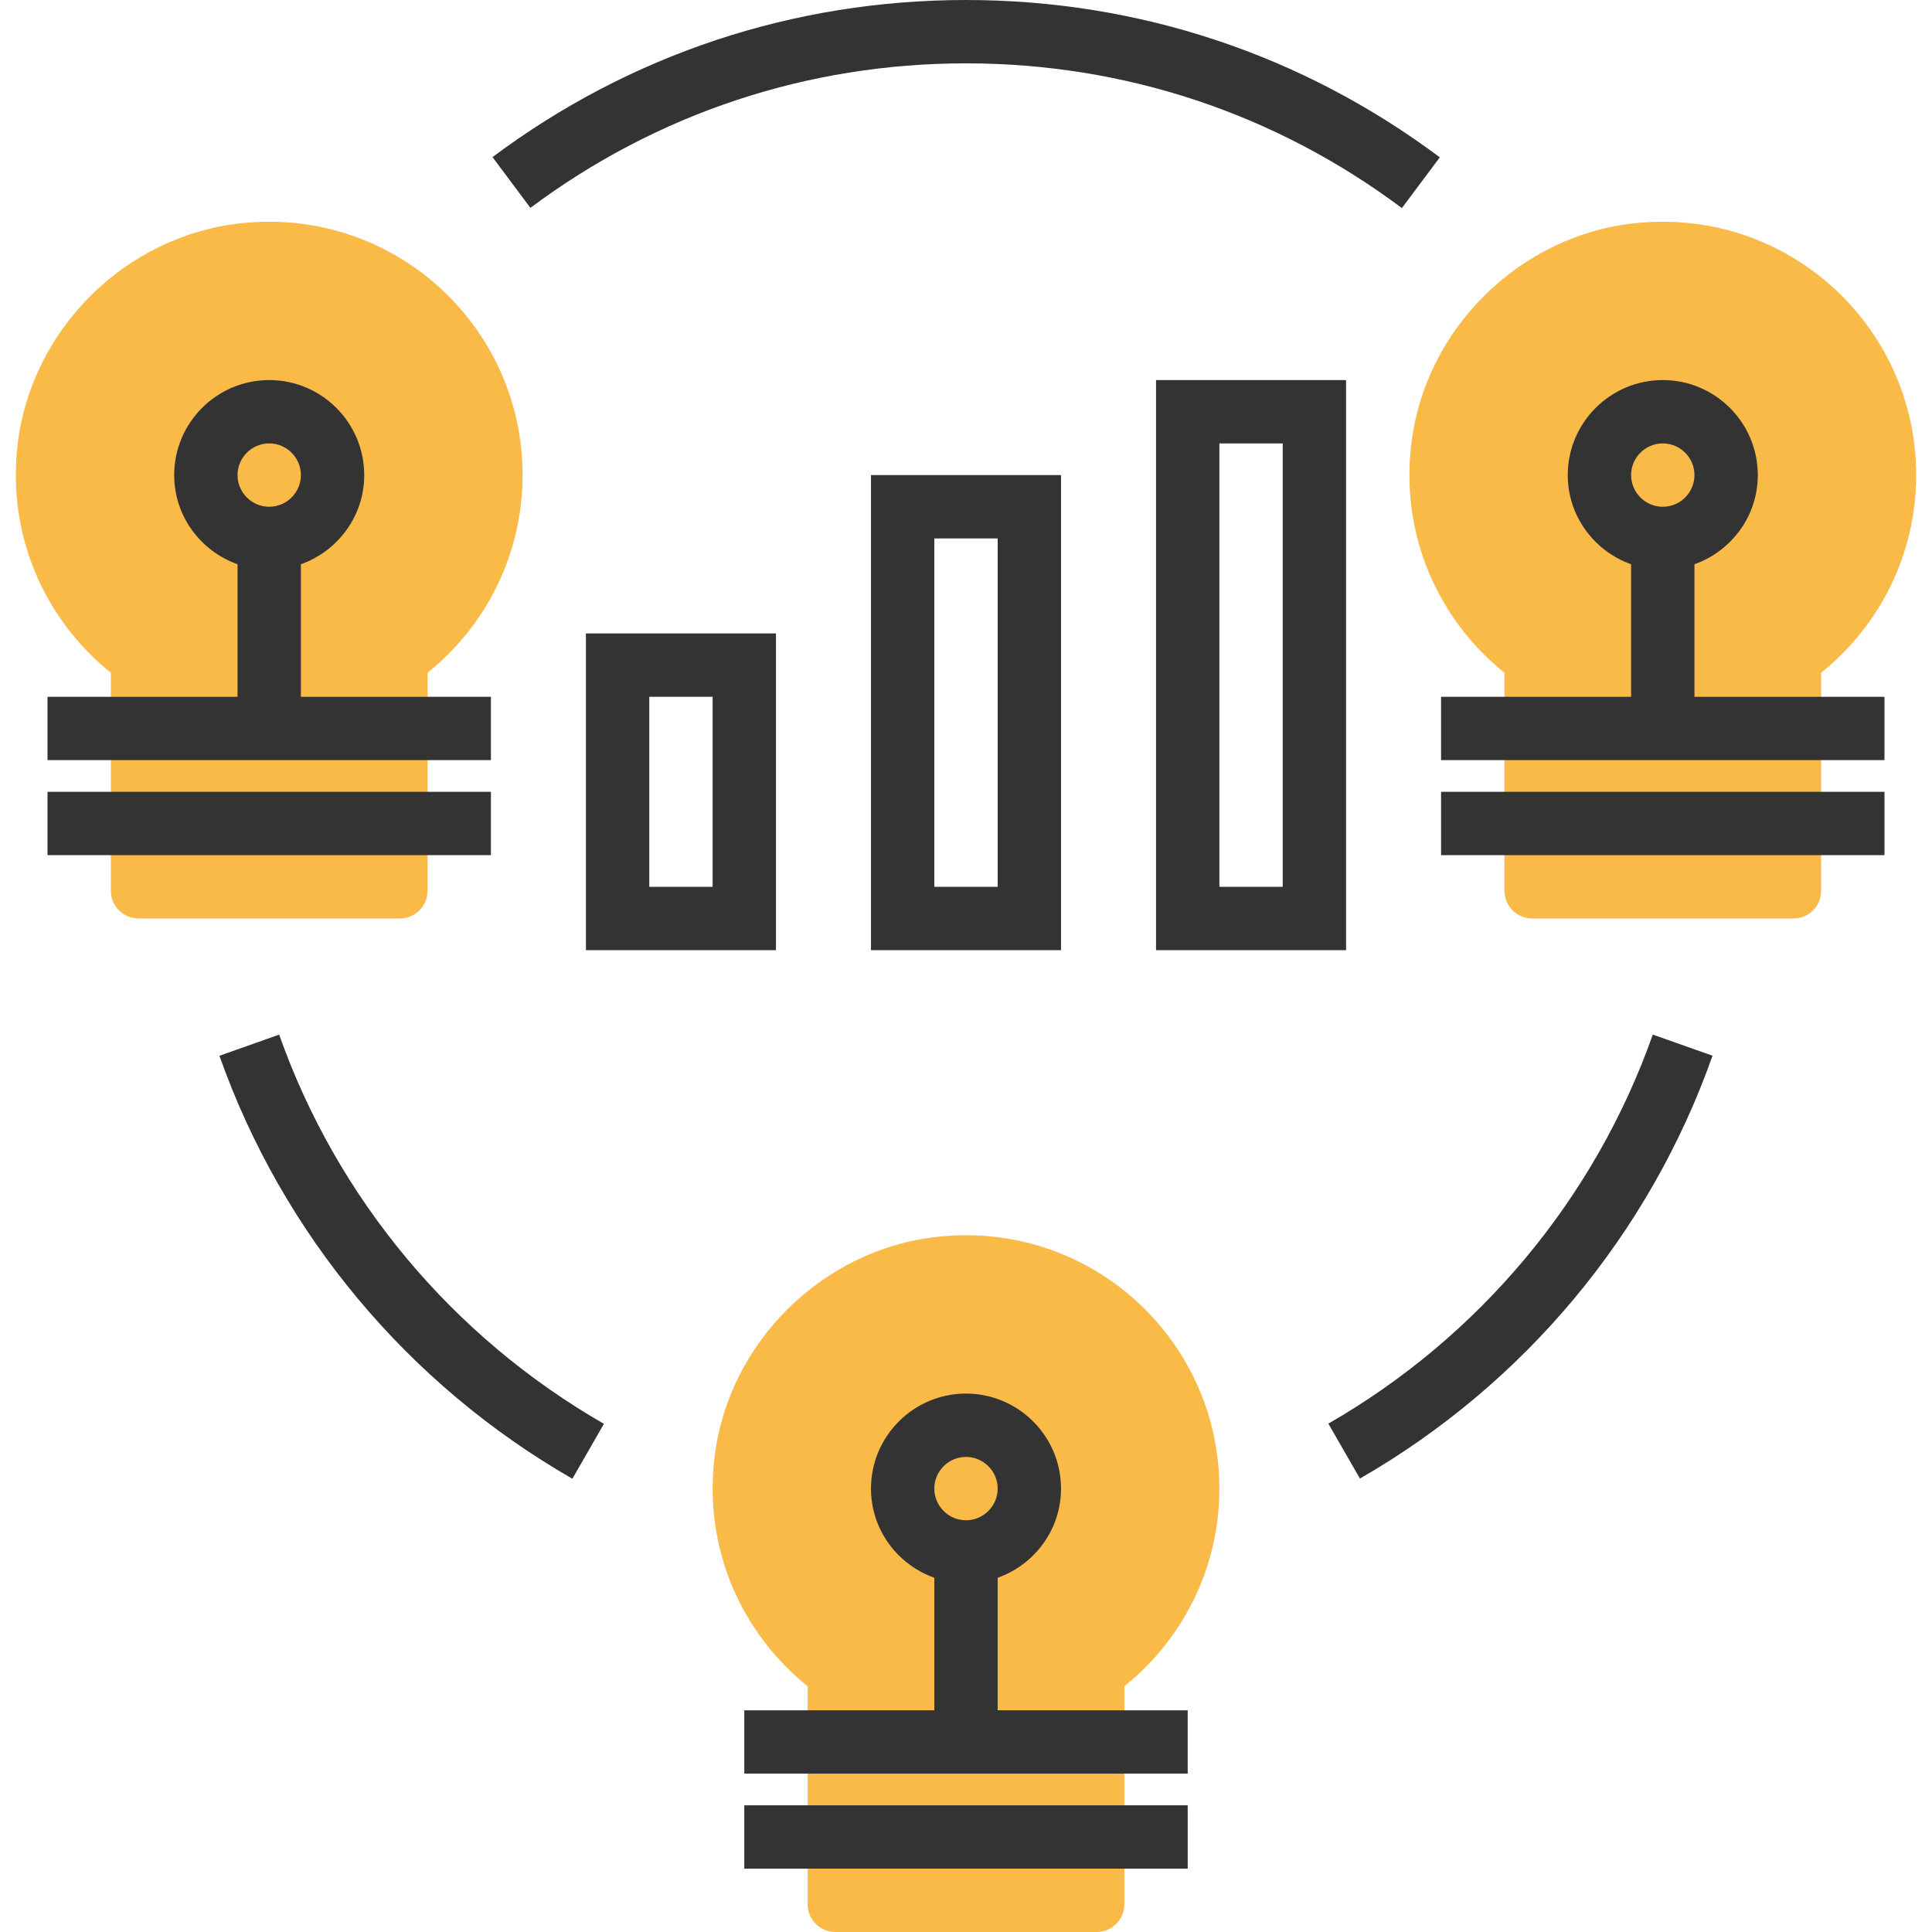
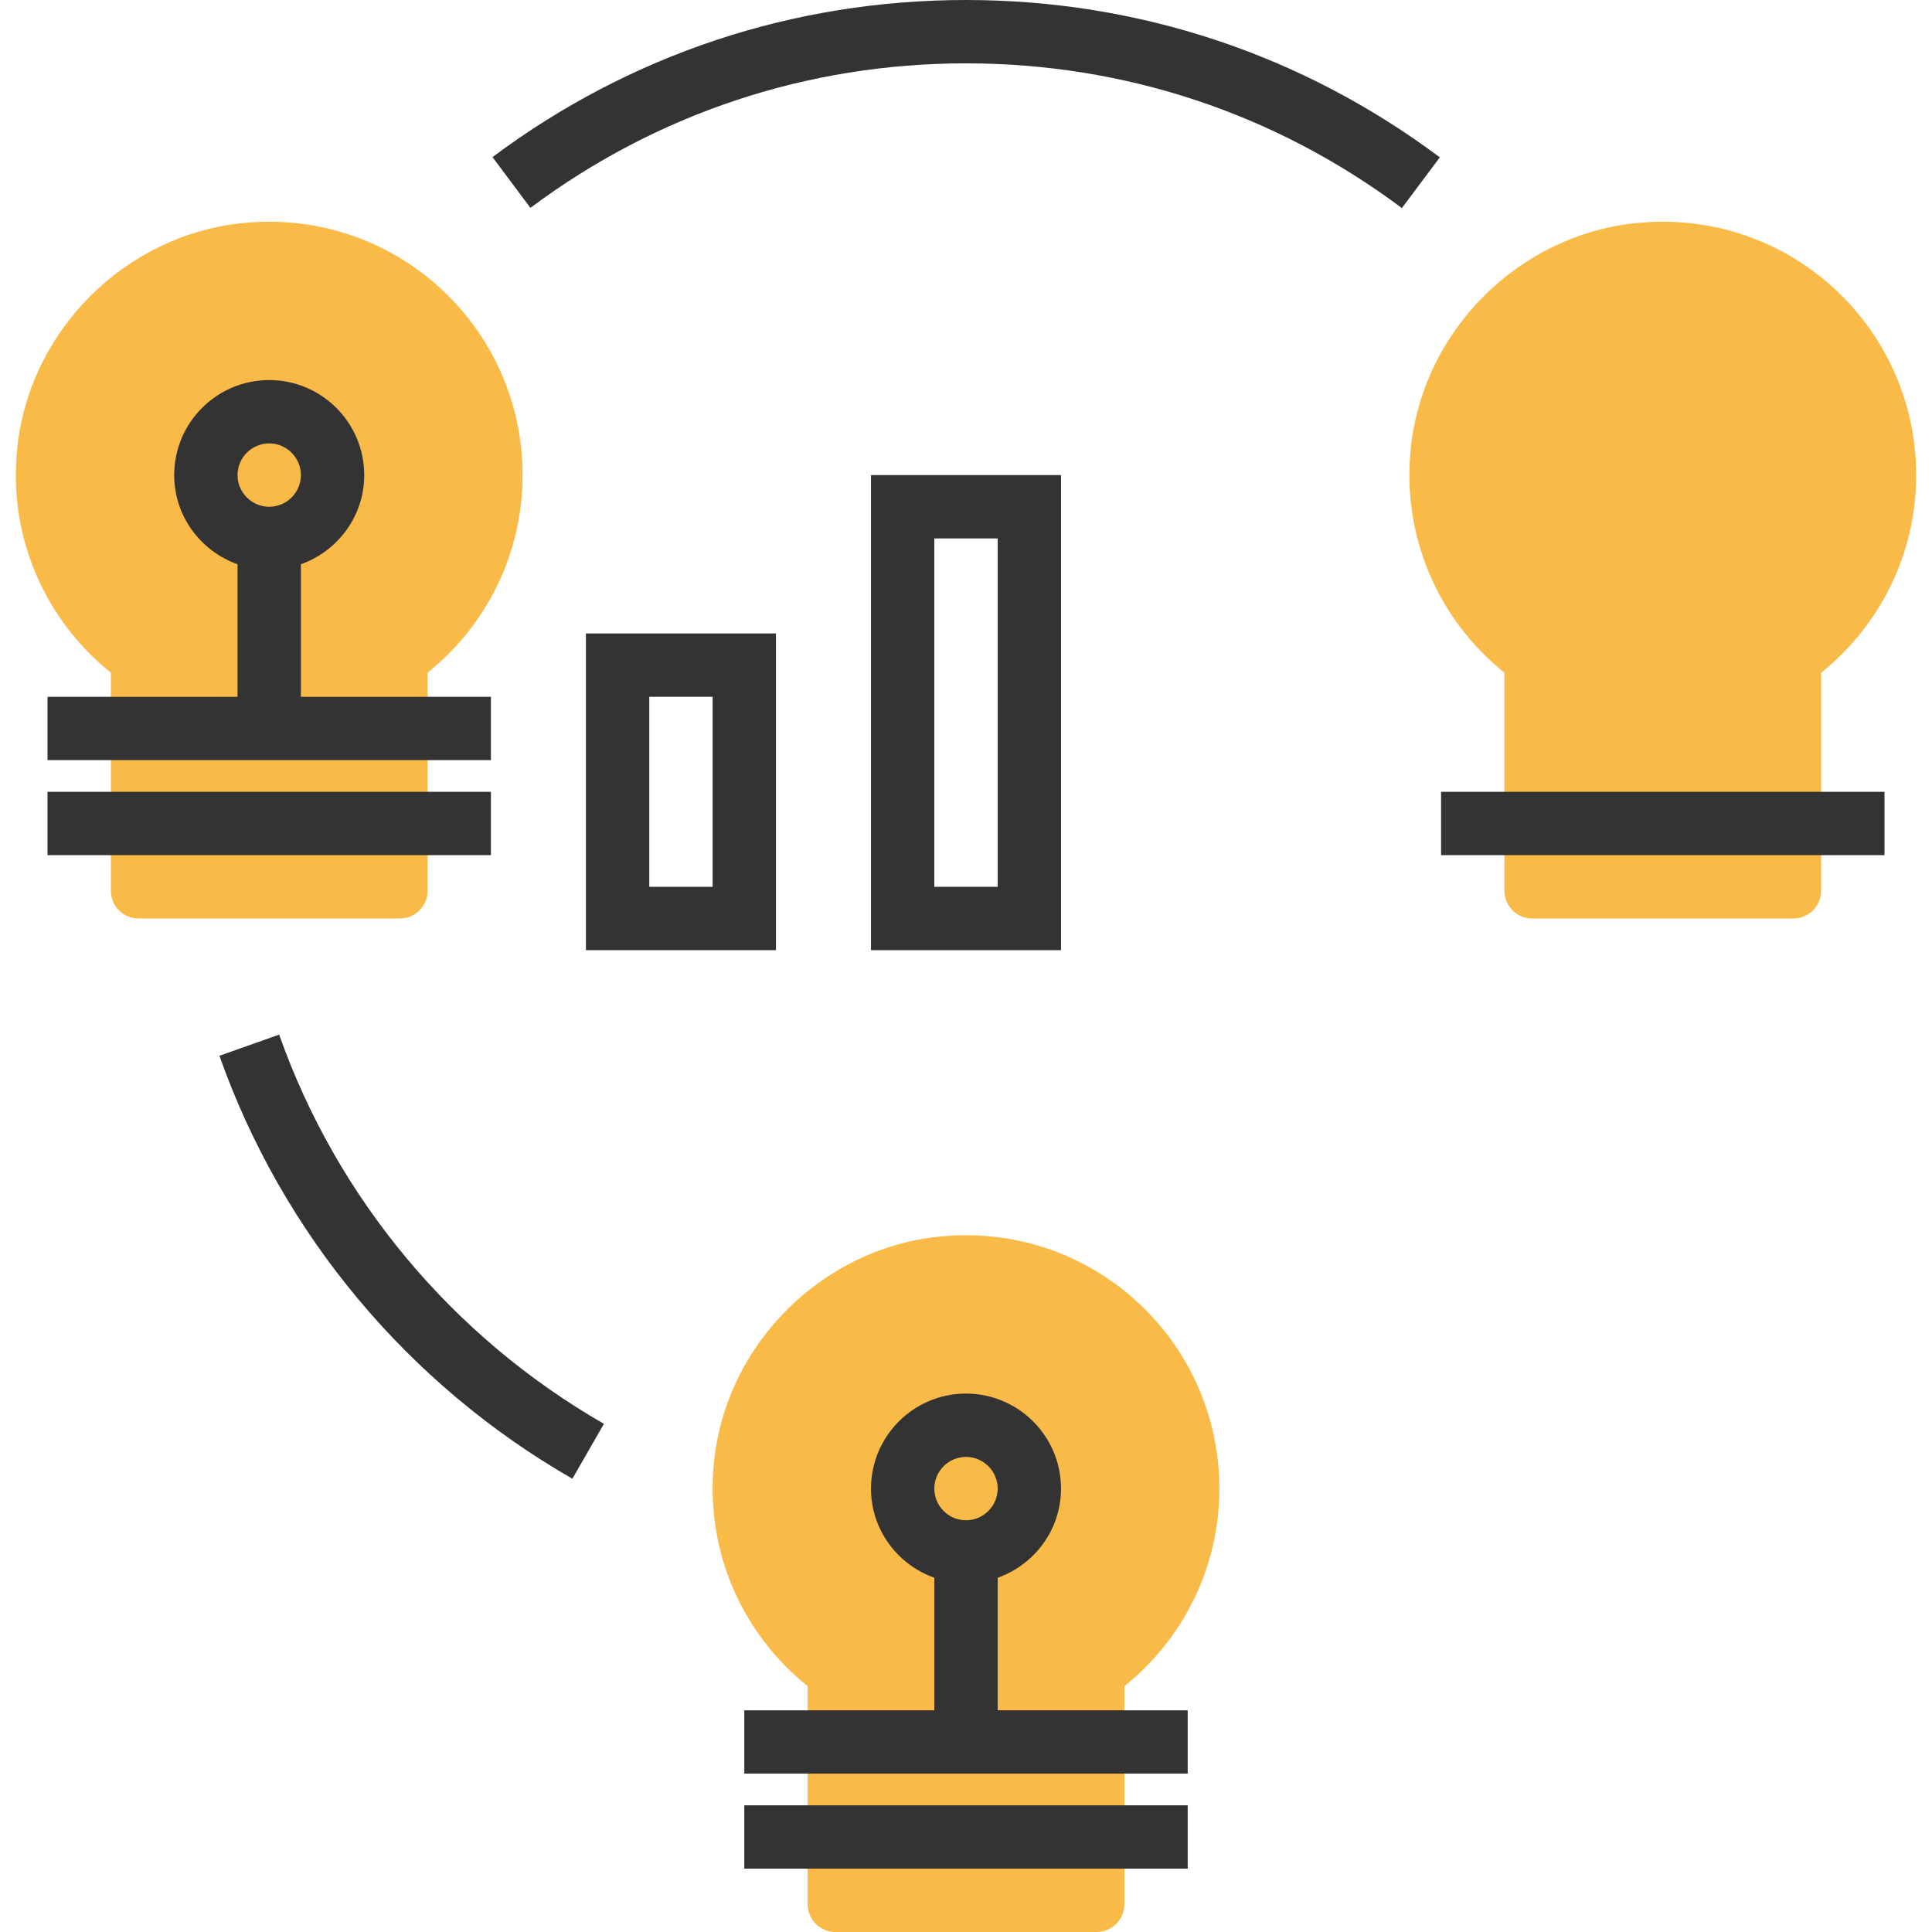
<svg xmlns="http://www.w3.org/2000/svg" version="1.1" id="Layer_1" viewBox="0 0 285.938 285.938" xml:space="preserve">
  <g>
    <g>
      <path style="fill:#F9BA48;" d="M180.469,220.313c0-22.134-19.177-39.787-41.817-37.256c-16.945,1.894-30.816,15.605-32.892,32.531     c-1.683,13.73,4.083,26.198,13.772,33.975v32.269c0,2.269,1.838,4.106,4.106,4.106H162.3c2.269,0,4.106-1.837,4.106-4.106v-32.269     C174.97,242.686,180.469,232.148,180.469,220.313z" />
      <path style="fill:#F9BA48;" d="M283.594,70.313c0-22.134-19.177-39.787-41.817-37.256c-16.945,1.894-30.816,15.605-32.892,32.531     c-1.683,13.73,4.083,26.198,13.772,33.975v32.269c0,2.269,1.837,4.106,4.106,4.106h38.662c2.269,0,4.106-1.837,4.106-4.106V99.563     C278.095,92.686,283.594,82.148,283.594,70.313z" />
      <path style="fill:#F9BA48;" d="M77.344,70.313c0-22.134-19.177-39.787-41.817-37.256C18.581,34.95,4.711,48.661,2.634,65.588     c-1.683,13.73,4.083,26.198,13.772,33.975v32.269c0,2.269,1.838,4.106,4.106,4.106h38.663c2.269,0,4.106-1.837,4.106-4.106V99.563     C71.845,92.686,77.344,82.148,77.344,70.313z" />
      <rect x="110.156" y="267.188" style="fill:#333333;" width="65.625" height="9.375" />
      <path style="fill:#333333;" d="M147.656,233.513c5.442-1.941,9.375-7.097,9.375-13.2c0-7.753-6.309-14.063-14.063-14.063     s-14.063,6.309-14.063,14.063c0,6.103,3.933,11.259,9.375,13.2v19.612h-28.125v9.375h65.625v-9.375h-28.125v-19.612H147.656z      M142.969,215.625c2.583,0,4.688,2.105,4.688,4.688S145.551,225,142.969,225s-4.688-2.105-4.688-4.688     S140.386,215.625,142.969,215.625z" />
-       <path style="fill:#333333;" d="M250.781,103.125V83.512c5.442-1.941,9.375-7.097,9.375-13.2c0-7.753-6.309-14.063-14.063-14.063     s-14.063,6.309-14.063,14.063c0,6.103,3.933,11.259,9.375,13.2v19.613H213.28v9.375h65.625v-9.375H250.781z M246.094,65.625     c2.583,0,4.688,2.105,4.688,4.688S248.676,75,246.094,75s-4.688-2.105-4.688-4.688S243.511,65.625,246.094,65.625z" />
      <rect x="213.281" y="117.188" style="fill:#333333;" width="65.625" height="9.375" />
      <path style="fill:#333333;" d="M72.656,103.125H44.531V83.512c5.442-1.941,9.375-7.097,9.375-13.2     c0-7.753-6.309-14.063-14.063-14.063S25.78,62.558,25.78,70.312c0,6.103,3.933,11.259,9.375,13.2v19.613H7.031v9.375h65.625     V103.125z M39.844,65.625c2.583,0,4.688,2.105,4.688,4.688S42.426,75,39.844,75s-4.688-2.105-4.688-4.688     S37.261,65.625,39.844,65.625z" />
      <rect x="7.031" y="117.188" style="fill:#333333;" width="65.625" height="9.375" />
      <path style="fill:#333333;" d="M41.316,153.127l-8.841,3.127c9.328,26.381,27.881,48.614,52.237,62.602l4.669-8.128     C66.966,197.85,49.898,177.398,41.316,153.127z" />
      <path style="fill:#333333;" d="M142.969,9.375c23.466,0,45.773,7.406,64.509,21.422l5.616-7.509     C192.722,8.053,168.473,0,142.969,0c-25.486,0-49.716,8.039-70.078,23.25l5.611,7.514C97.233,16.772,119.526,9.375,142.969,9.375z     " />
-       <path style="fill:#333333;" d="M196.598,210.698l4.673,8.128c24.333-13.988,42.867-36.211,52.186-62.578l-8.841-3.127     C236.048,177.38,218.995,197.827,196.598,210.698z" />
      <path style="fill:#333333;" d="M114.844,140.625V93.75H86.719v46.875H114.844z M96.094,103.125h9.375v28.125h-9.375V103.125z" />
      <path style="fill:#333333;" d="M128.906,140.625h28.125V70.313h-28.125V140.625z M138.281,79.688h9.375v51.563h-9.375V79.688z" />
-       <path style="fill:#333333;" d="M199.219,140.625V56.25h-28.125v84.375H199.219z M180.469,65.625h9.375v65.625h-9.375V65.625z" />
    </g>
  </g>
</svg>